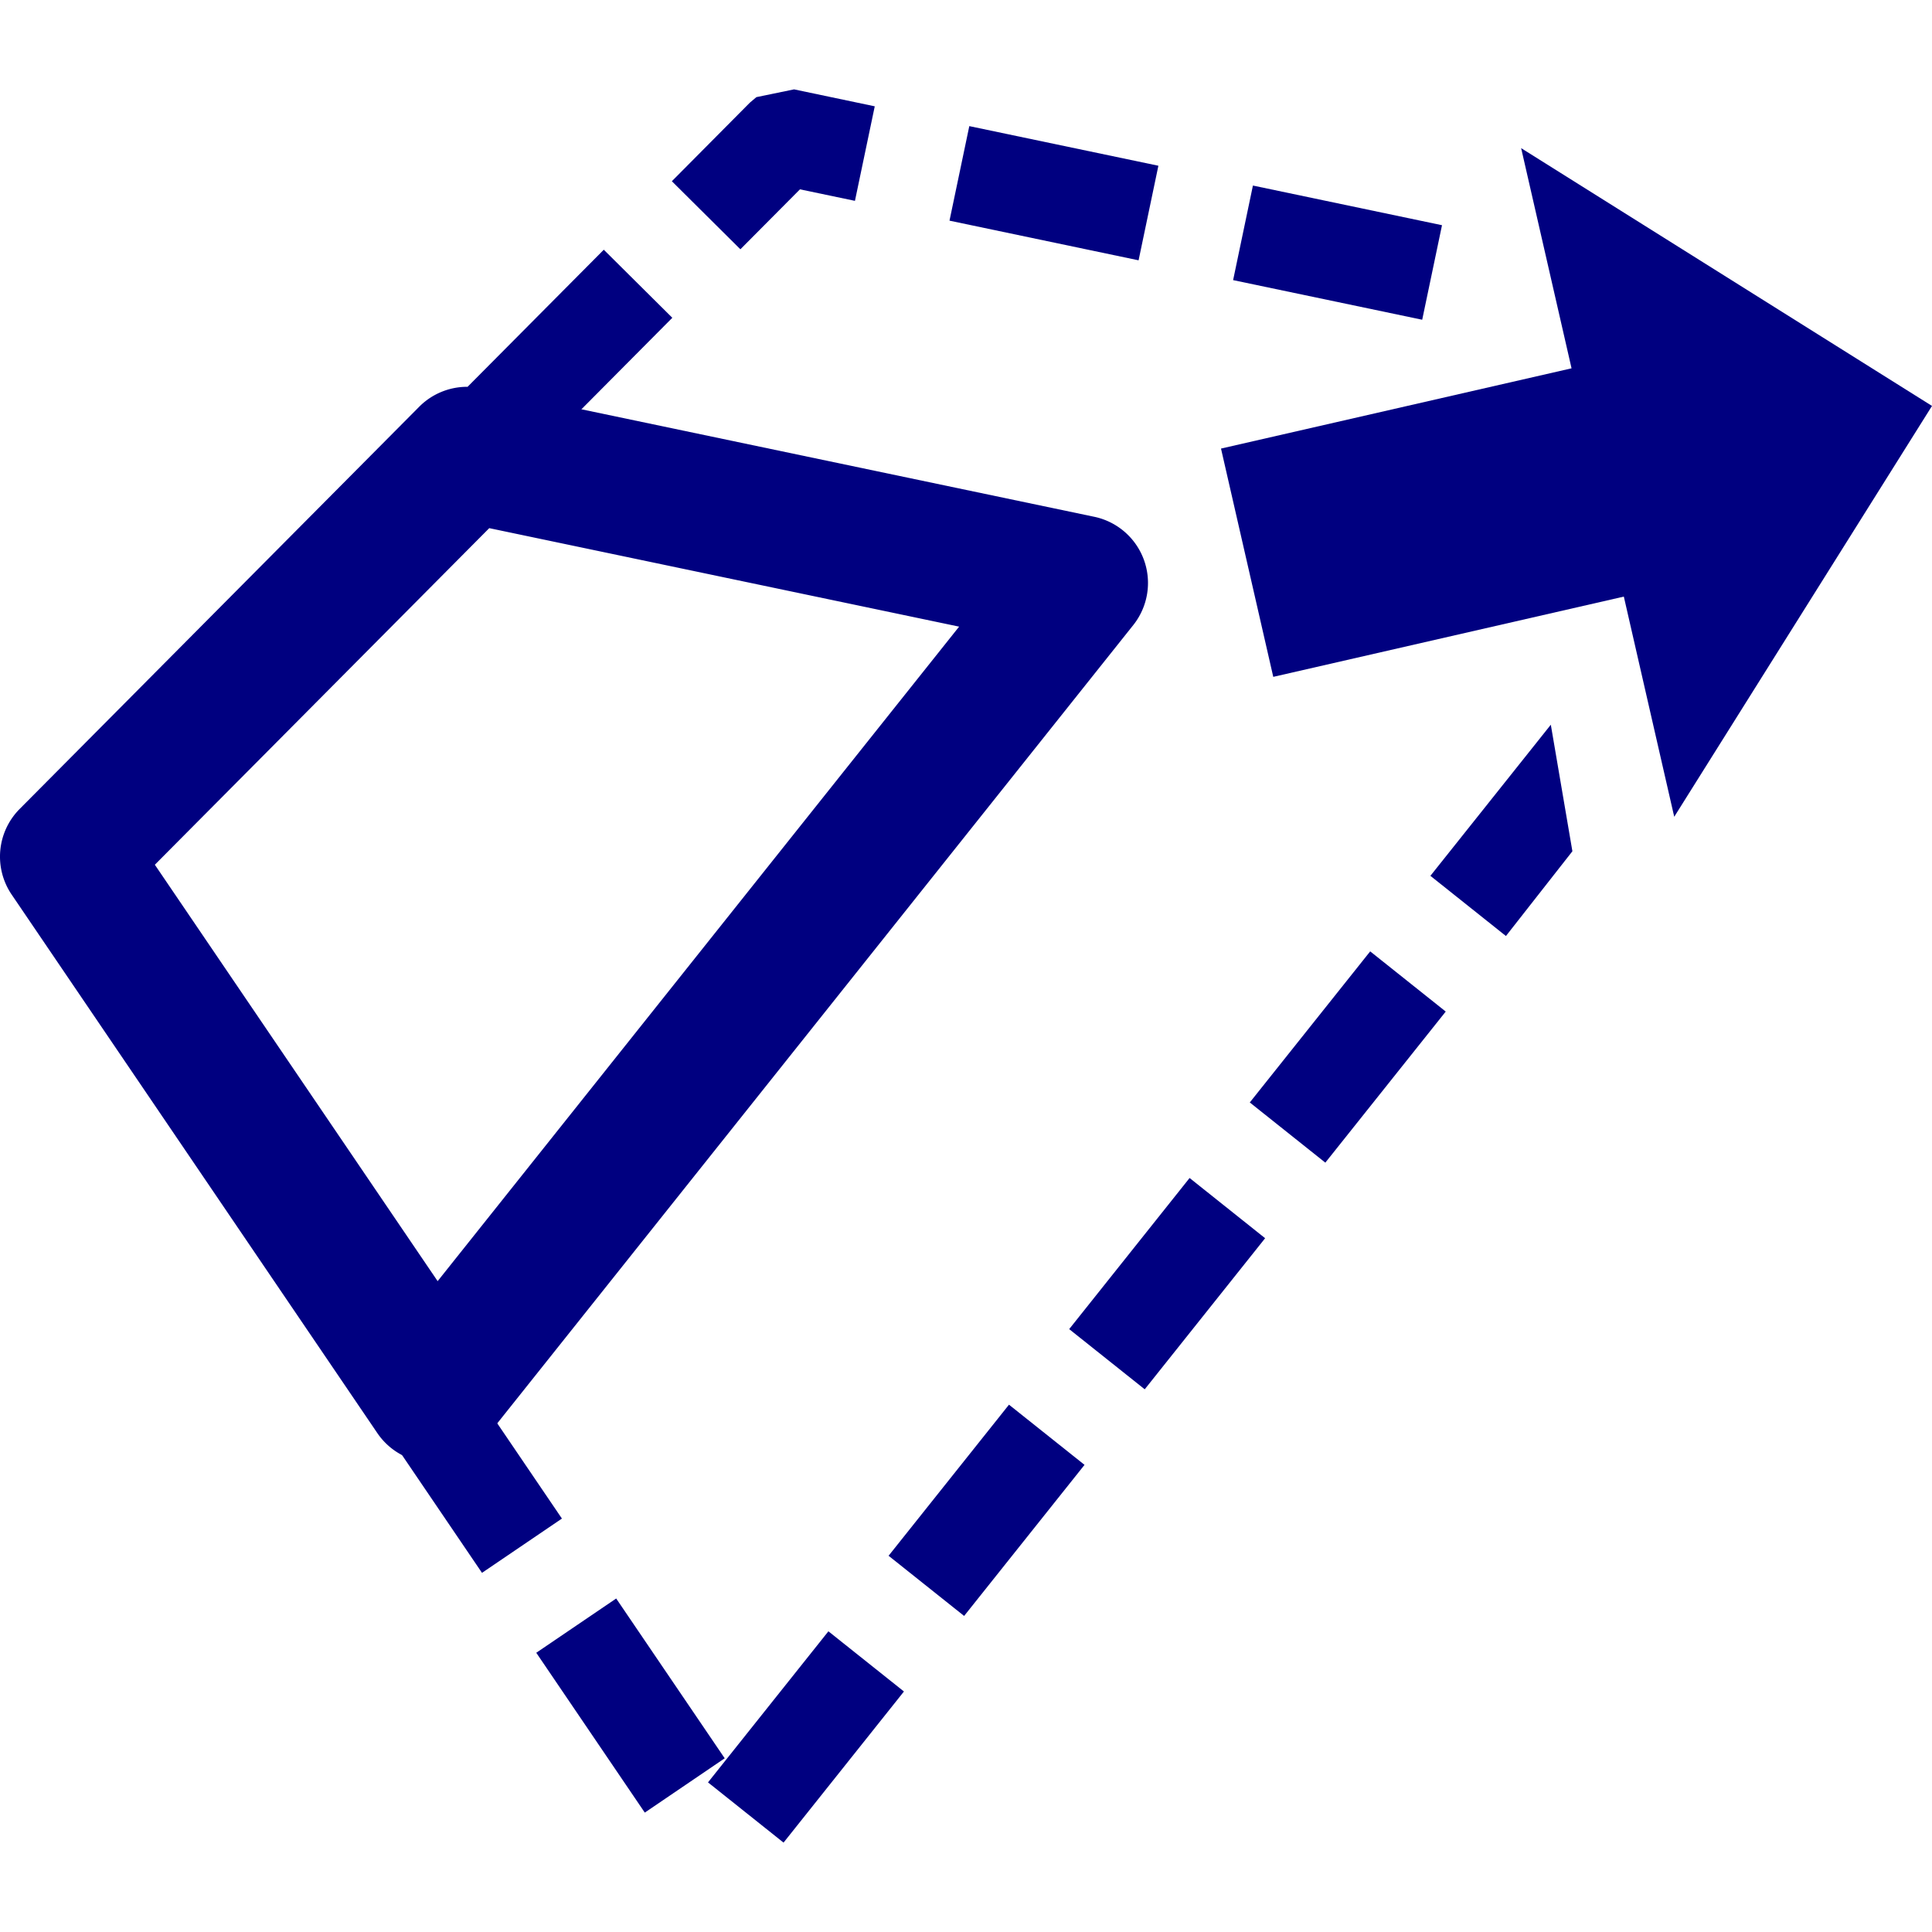
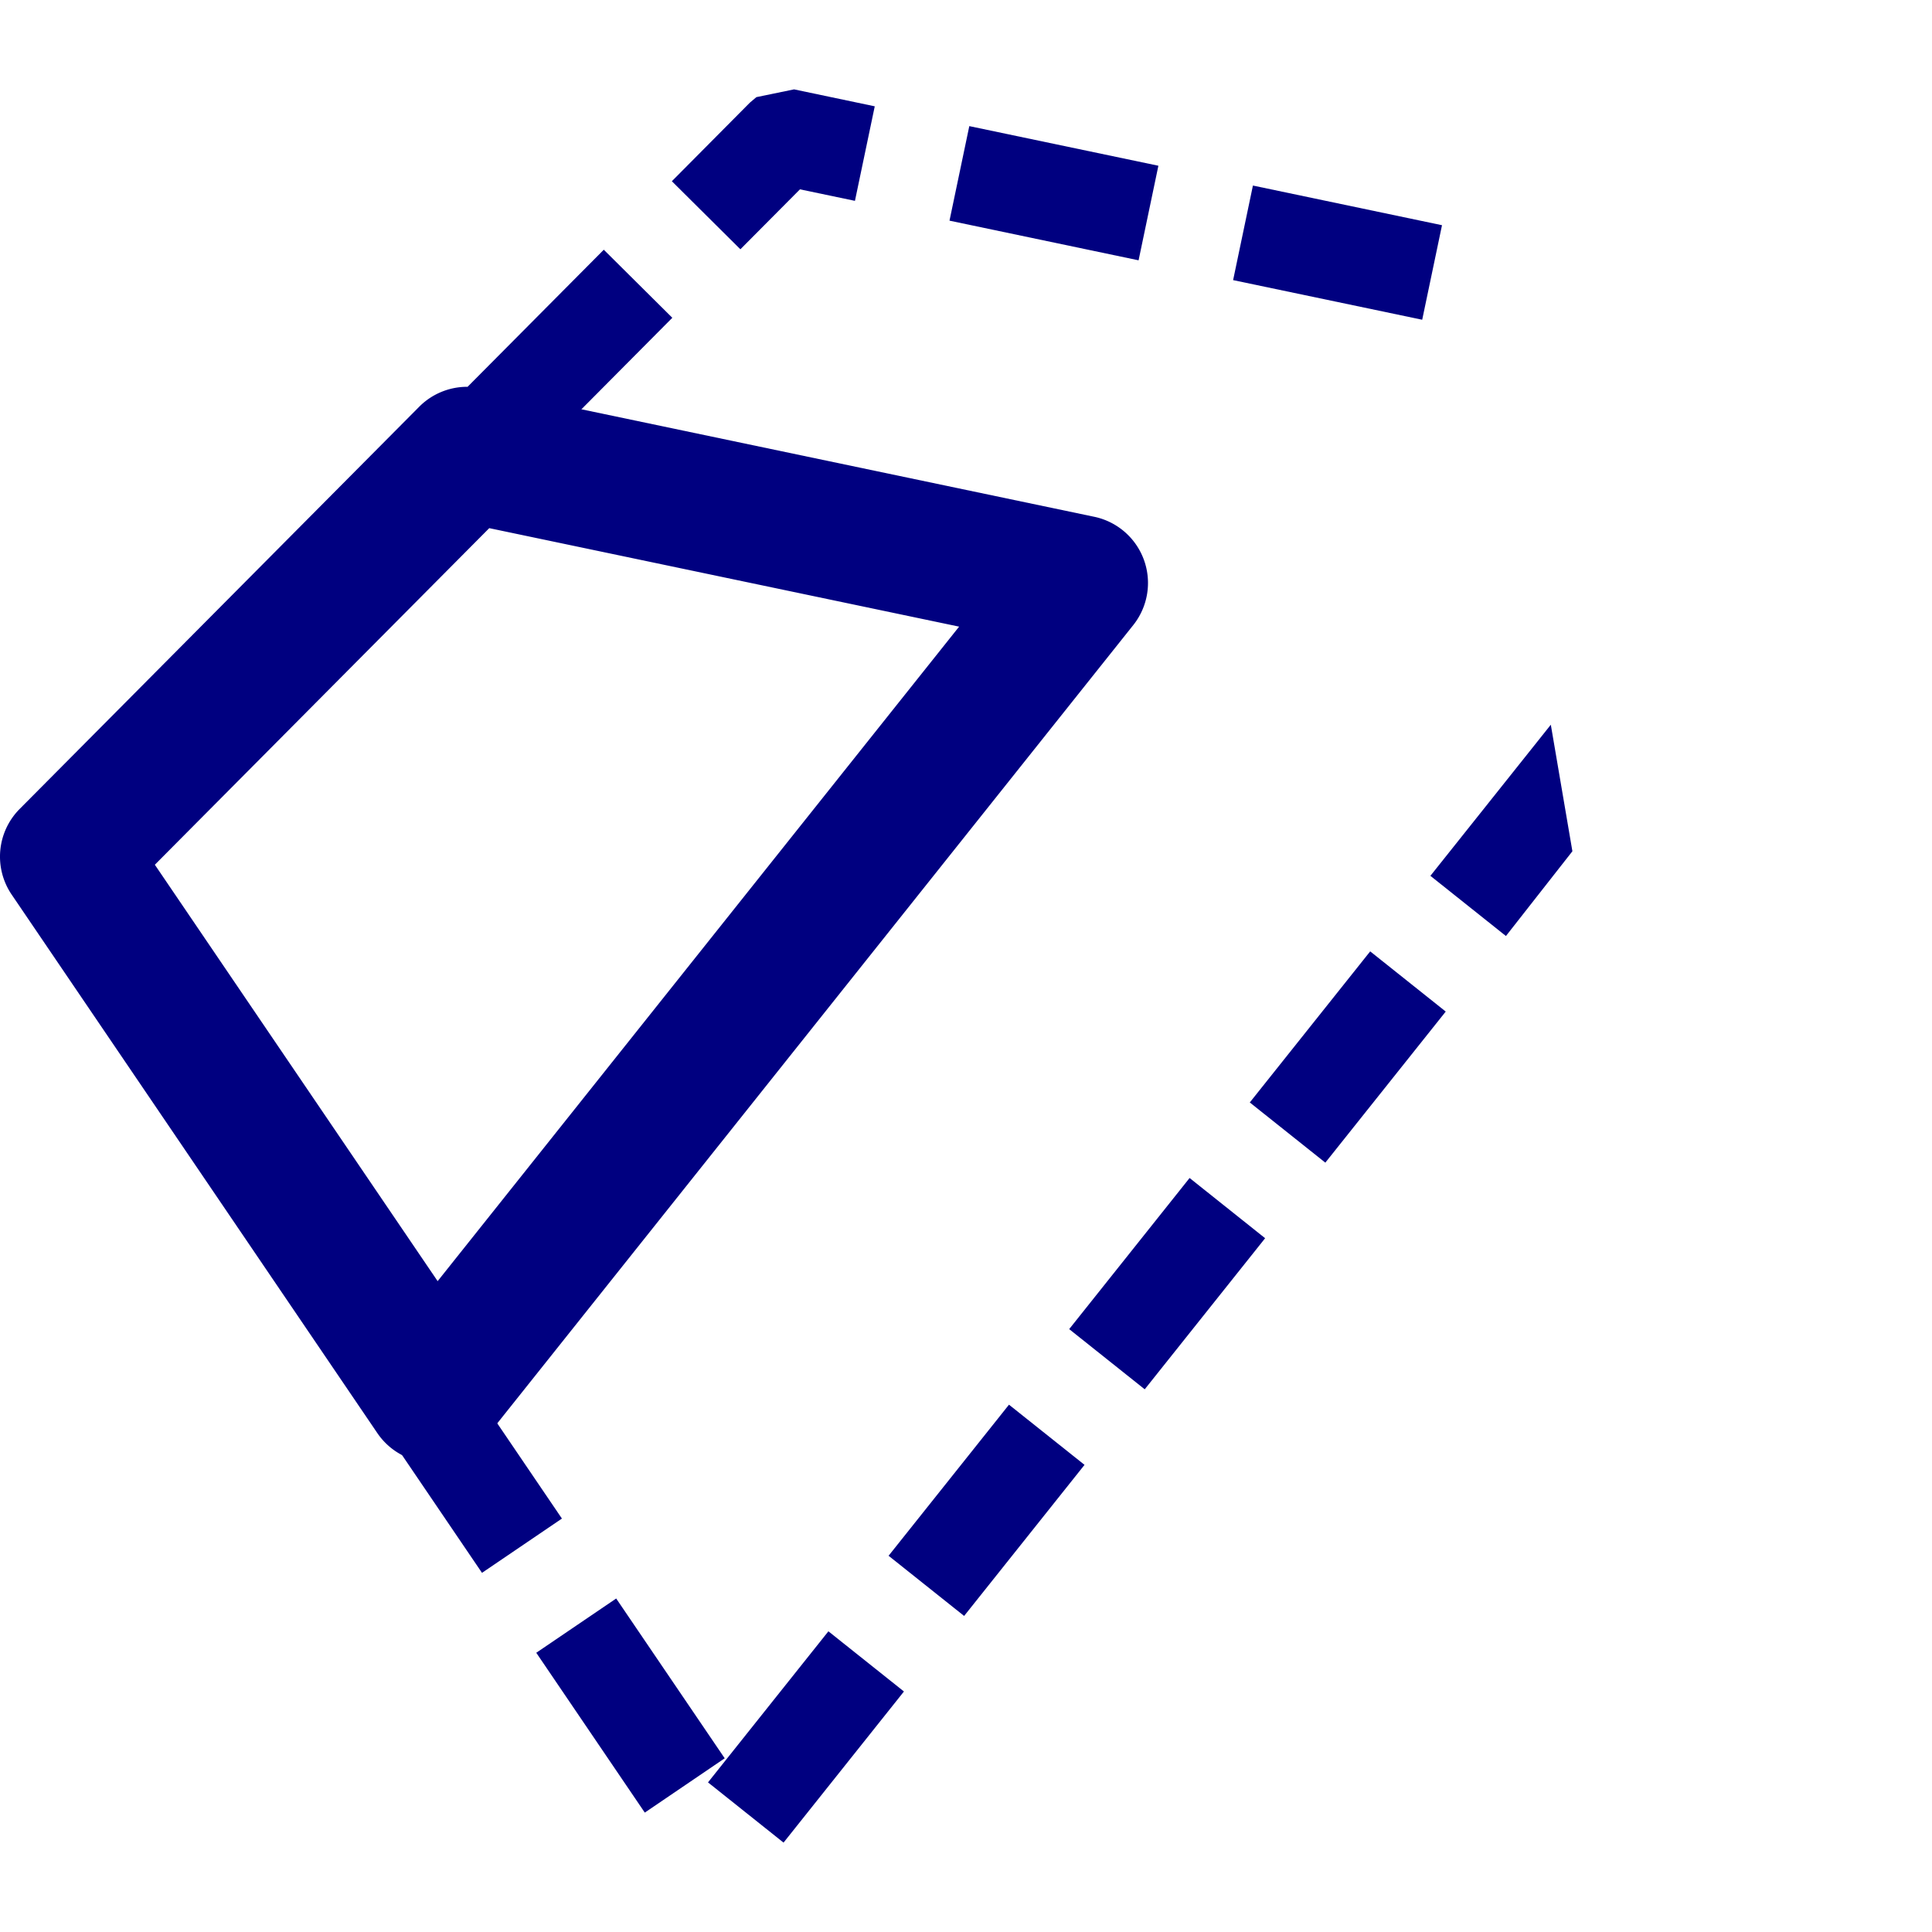
<svg xmlns="http://www.w3.org/2000/svg" xmlns:ns1="http://www.inkscape.org/namespaces/inkscape" xmlns:ns2="http://sodipodi.sourceforge.net/DTD/sodipodi-0.dtd" ns1:version="0.92.4 (5da689c313, 2019-01-14)" ns2:docname="uEAE8-scale-poly.svg" id="svg4460" height="100" width="100" version="1.1">
  <ns2:namedview ns1:document-rotation="0" ns1:current-layer="g850" ns1:window-maximized="1" ns1:window-y="-8" ns1:window-x="1272" ns1:cy="89.503932" ns1:cx="52.597067" ns1:zoom="4.9166668" showgrid="false" id="namedview11" ns1:window-height="1177" ns1:window-width="1920" ns1:pageshadow="2" ns1:pageopacity="0" guidetolerance="10" gridtolerance="10" objecttolerance="10" borderopacity="1" bordercolor="#666666" pagecolor="#ffffff" />
  <defs id="defs4462" />
  <g id="g850">
    <g id="g901" transform="translate(1.531)">
      <path ns1:connector-curvature="0" id="path822-1" d="M 37.619,5.028 37.283,5.312 33.244,9.38 36.791,12.903 39.875,9.8 42.721,10.396 43.746,5.503 39.57,4.626 Z m 9.996,6.393 9.787,2.053 1.025,-4.895 -9.787,-2.051 z m 14.68,3.078 9.787,2.051 1.025,-4.893 -9.787,-2.053 z m -39.623,5.521 3.547,3.523 7.049,-7.094 -3.547,-3.523 z m -10.57,10.643 3.547,3.523 7.047,-7.094 -3.547,-3.523 z M 1.529,41.306 5.078,44.829 12.125,37.733 8.578,34.21 Z m 70.977,4.027 3.91,3.115 3.44,-4.387 -1.117,-6.55 z M 0.947,48.319 6.564,56.593 10.701,53.784 5.084,45.511 Z m 62.211,8.744 3.91,3.115 6.232,-7.82 -3.91,-3.115 z m -53.785,3.666 5.619,8.271 4.135,-2.809 -5.617,-8.271 z m 44.437,8.066 3.91,3.115 6.232,-7.82 -3.91,-3.117 z m -36.01,4.342 5.617,8.273 4.137,-2.809 -5.617,-8.273 z m 26.662,7.389 3.91,3.115 6.232,-7.82 -3.91,-3.115 z m -18.236,5.021 5.617,8.273 4.137,-2.811 -5.617,-8.271 z m 8.889,6.709 3.91,3.117 6.232,-7.822 -3.91,-3.115 z" style="color:#000000;font-style:normal;font-variant:normal;font-weight:normal;font-stretch:normal;font-size:medium;line-height:normal;font-family:sans-serif;font-variant-ligatures:normal;font-variant-position:normal;font-variant-caps:normal;font-variant-numeric:normal;font-variant-alternates:normal;font-feature-settings:normal;text-indent:0;text-align:start;text-decoration:none;text-decoration-line:none;text-decoration-style:solid;text-decoration-color:#000000;letter-spacing:normal;word-spacing:normal;text-transform:none;writing-mode:lr-tb;direction:ltr;text-orientation:mixed;dominant-baseline:auto;baseline-shift:baseline;text-anchor:start;white-space:normal;shape-padding:0;clip-rule:nonzero;display:inline;overflow:visible;visibility:visible;opacity:1;isolation:auto;mix-blend-mode:normal;color-interpolation:sRGB;color-interpolation-filters:linearRGB;solid-color:#000000;solid-opacity:1;vector-effect:none;fill:#000080;fill-opacity:1;fill-rule:nonzero;stroke:none;stroke-width:5;stroke-linecap:butt;stroke-linejoin:round;stroke-miterlimit:4;stroke-dasharray:10, 5;stroke-dashoffset:11.5;stroke-opacity:1;color-rendering:auto;image-rendering:auto;shape-rendering:auto;text-rendering:auto;enable-background:accumulate" ns2:nodetypes="ccccccccccccccccccccccccccccccccccccccccccccccccccccccccccccccccccccccccccccccc" />
      <path ns1:connector-curvature="0" id="path822-1-1" d="m 22.672,20.021 a 3.5,3.5 0 0 0 -2.506,1.033 L -0.514,41.872 a 3.5,3.5 0 0 0 -0.412,4.434 L 18,74.177 a 3.5,3.5 0 0 0 5.633,0.215 L 57.127,32.354 A 3.5,3.5 0 0 0 55.109,26.749 L 23.367,20.095 a 3.5,3.5 0 0 0 -0.695,-0.074 z m 1.121,7.316 24.32,5.098 L 21.121,66.312 6.484,44.759 Z" style="color:#000000;font-style:normal;font-variant:normal;font-weight:normal;font-stretch:normal;font-size:medium;line-height:normal;font-family:sans-serif;font-variant-ligatures:normal;font-variant-position:normal;font-variant-caps:normal;font-variant-numeric:normal;font-variant-alternates:normal;font-feature-settings:normal;text-indent:0;text-align:start;text-decoration:none;text-decoration-line:none;text-decoration-style:solid;text-decoration-color:#000000;letter-spacing:normal;word-spacing:normal;text-transform:none;writing-mode:lr-tb;direction:ltr;text-orientation:mixed;dominant-baseline:auto;baseline-shift:baseline;text-anchor:start;white-space:normal;shape-padding:0;clip-rule:nonzero;display:inline;overflow:visible;visibility:visible;opacity:1;isolation:auto;mix-blend-mode:normal;color-interpolation:sRGB;color-interpolation-filters:linearRGB;solid-color:#000000;solid-opacity:1;vector-effect:none;fill:#000080;fill-opacity:1;fill-rule:nonzero;stroke:none;stroke-width:7;stroke-linecap:round;stroke-linejoin:round;stroke-miterlimit:4;stroke-dasharray:none;stroke-dashoffset:0;stroke-opacity:1;color-rendering:auto;image-rendering:auto;shape-rendering:auto;text-rendering:auto;enable-background:accumulate" />
    </g>
-     <path ns1:connector-curvature="0" id="path874" d="M 78.734,7.668 81.343,19.064 63.199,23.218 65.904,35.034 84.049,30.88 86.658,42.276 100,21.011 Z" style="color:#000000;font-style:normal;font-variant:normal;font-weight:normal;font-stretch:normal;font-size:medium;line-height:normal;font-family:sans-serif;font-variant-ligatures:normal;font-variant-position:normal;font-variant-caps:normal;font-variant-numeric:normal;font-variant-alternates:normal;font-feature-settings:normal;text-indent:0;text-align:start;text-decoration:none;text-decoration-line:none;text-decoration-style:solid;text-decoration-color:#000000;letter-spacing:normal;word-spacing:normal;text-transform:none;writing-mode:lr-tb;direction:ltr;text-orientation:mixed;dominant-baseline:auto;baseline-shift:baseline;text-anchor:start;white-space:normal;shape-padding:0;clip-rule:nonzero;display:inline;overflow:visible;visibility:visible;opacity:1;isolation:auto;mix-blend-mode:normal;color-interpolation:sRGB;color-interpolation-filters:linearRGB;solid-color:#000000;solid-opacity:1;vector-effect:none;fill:#000080;fill-opacity:1;fill-rule:evenodd;stroke:none;stroke-width:7;stroke-linecap:butt;stroke-linejoin:miter;stroke-miterlimit:4;stroke-dasharray:none;stroke-dashoffset:0;stroke-opacity:1;color-rendering:auto;image-rendering:auto;shape-rendering:auto;text-rendering:auto;enable-background:accumulate" />
  </g>
</svg>